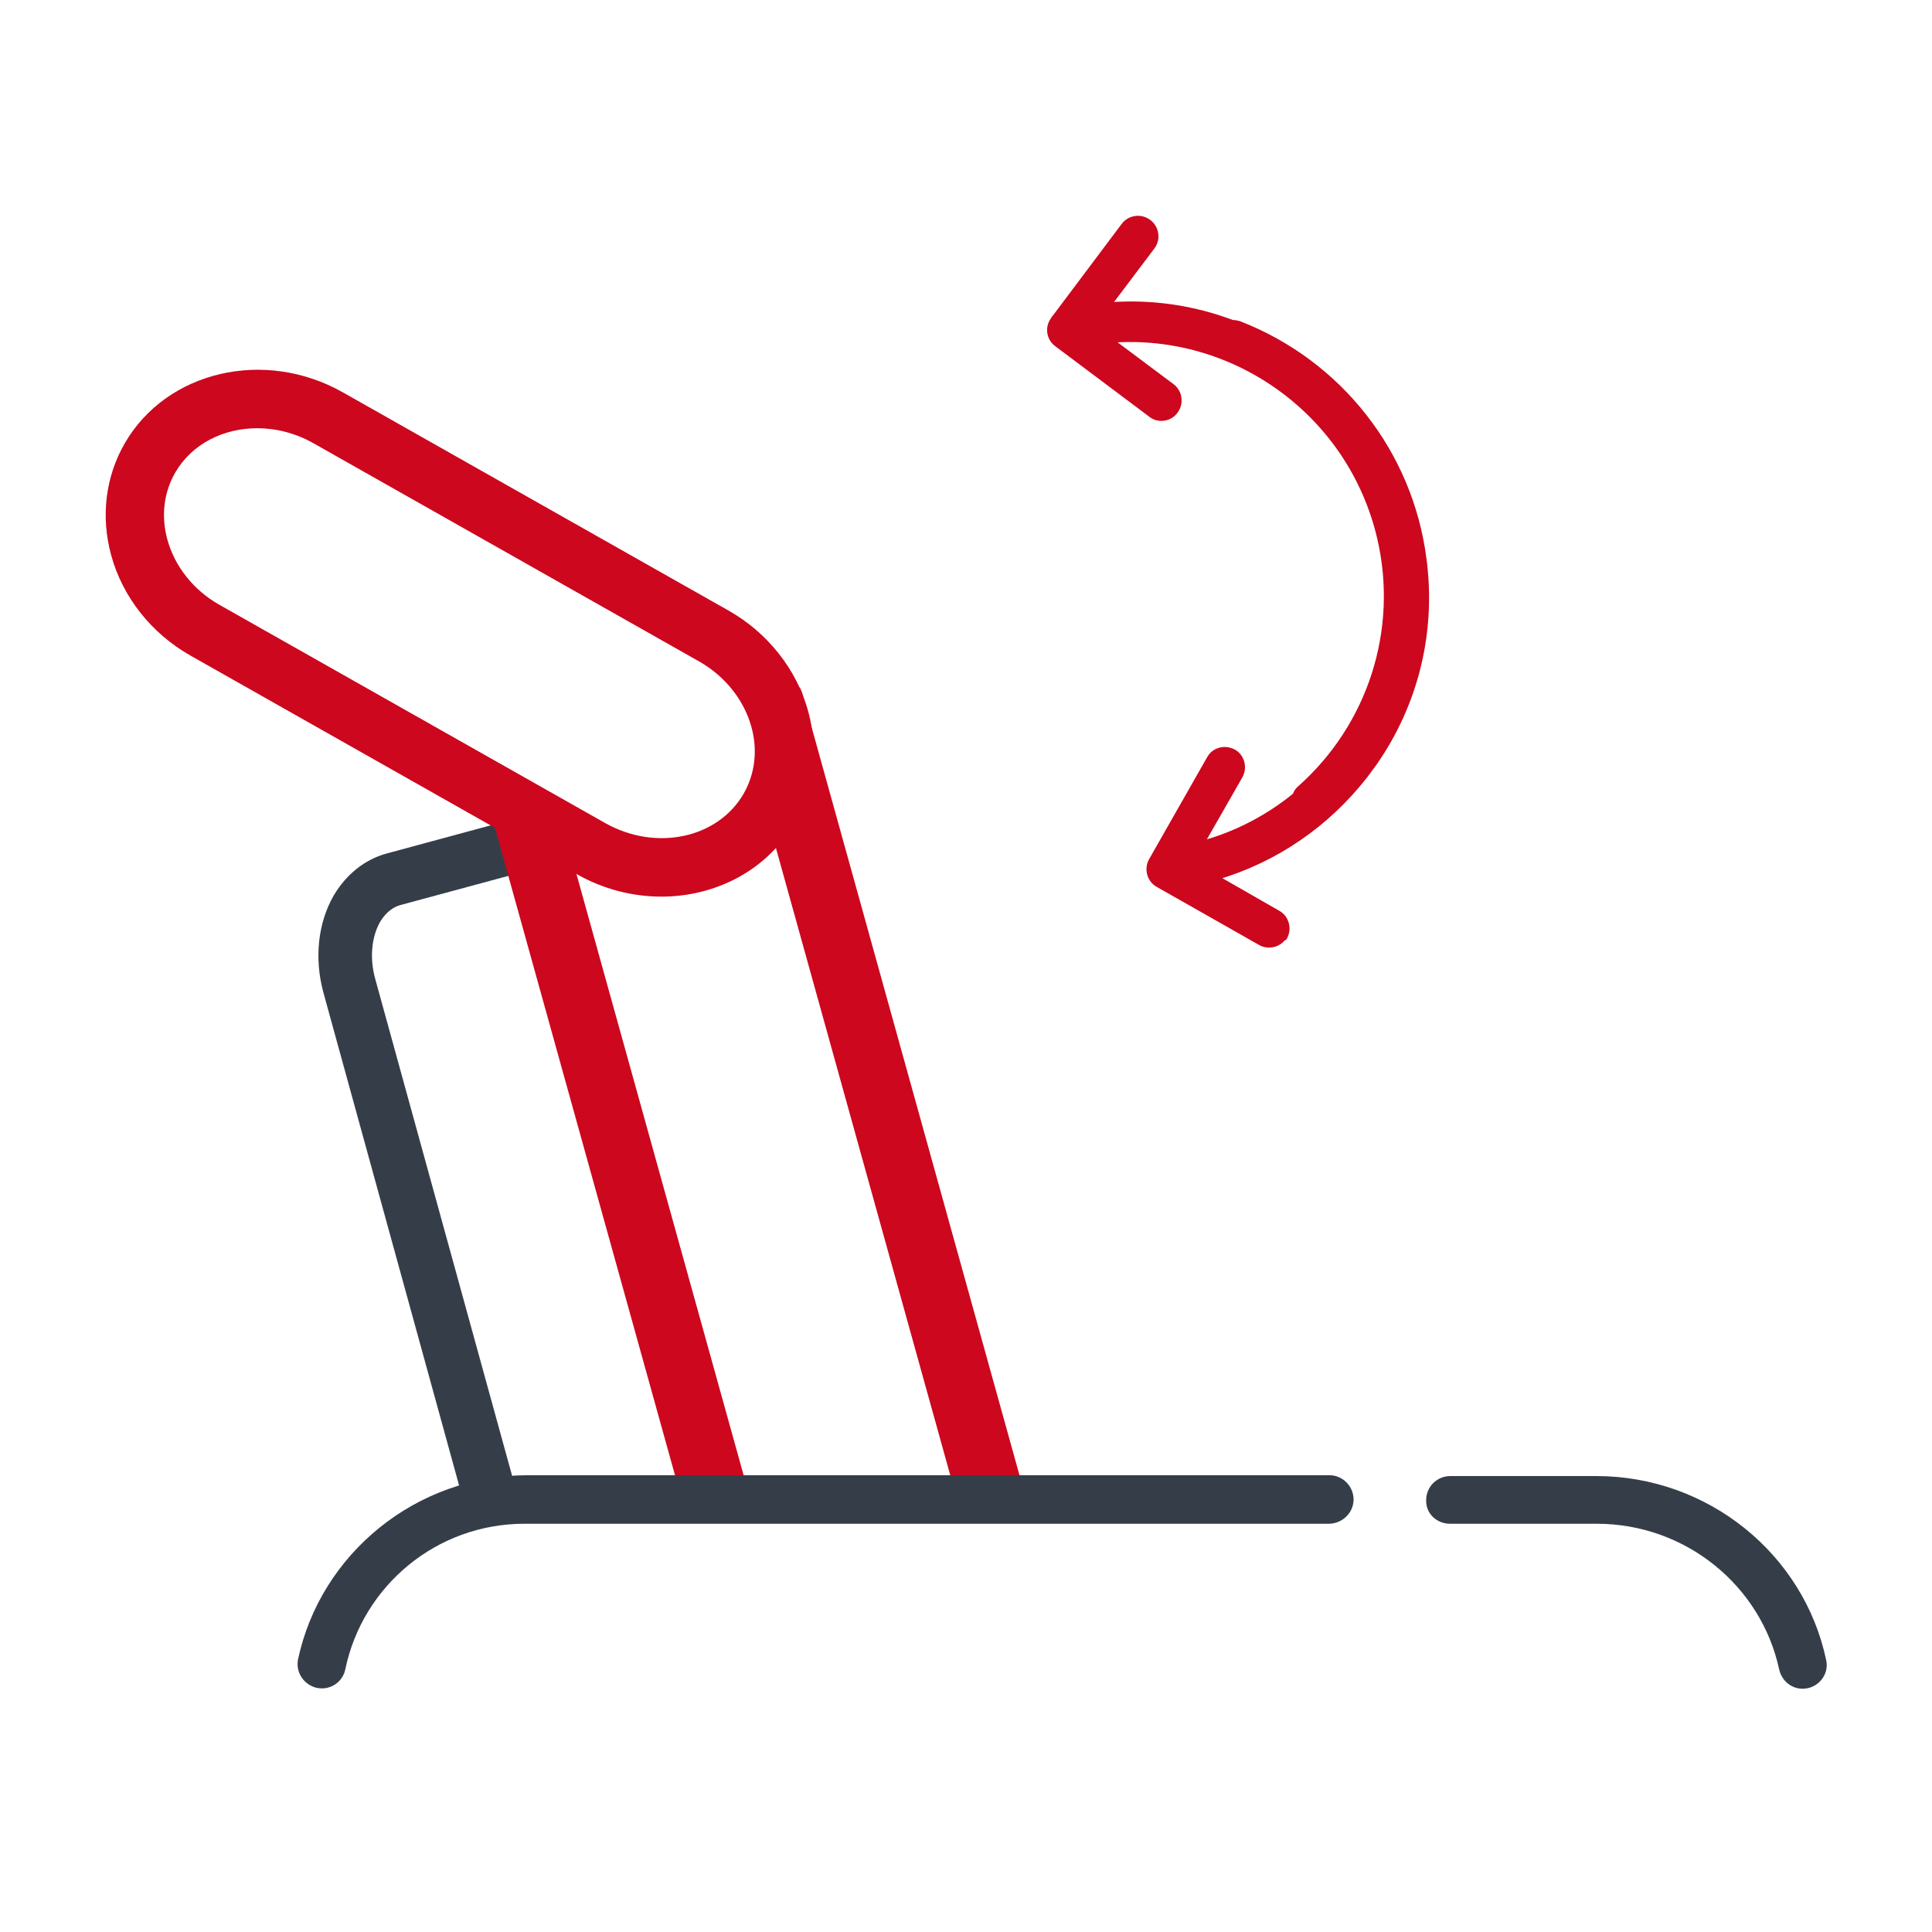
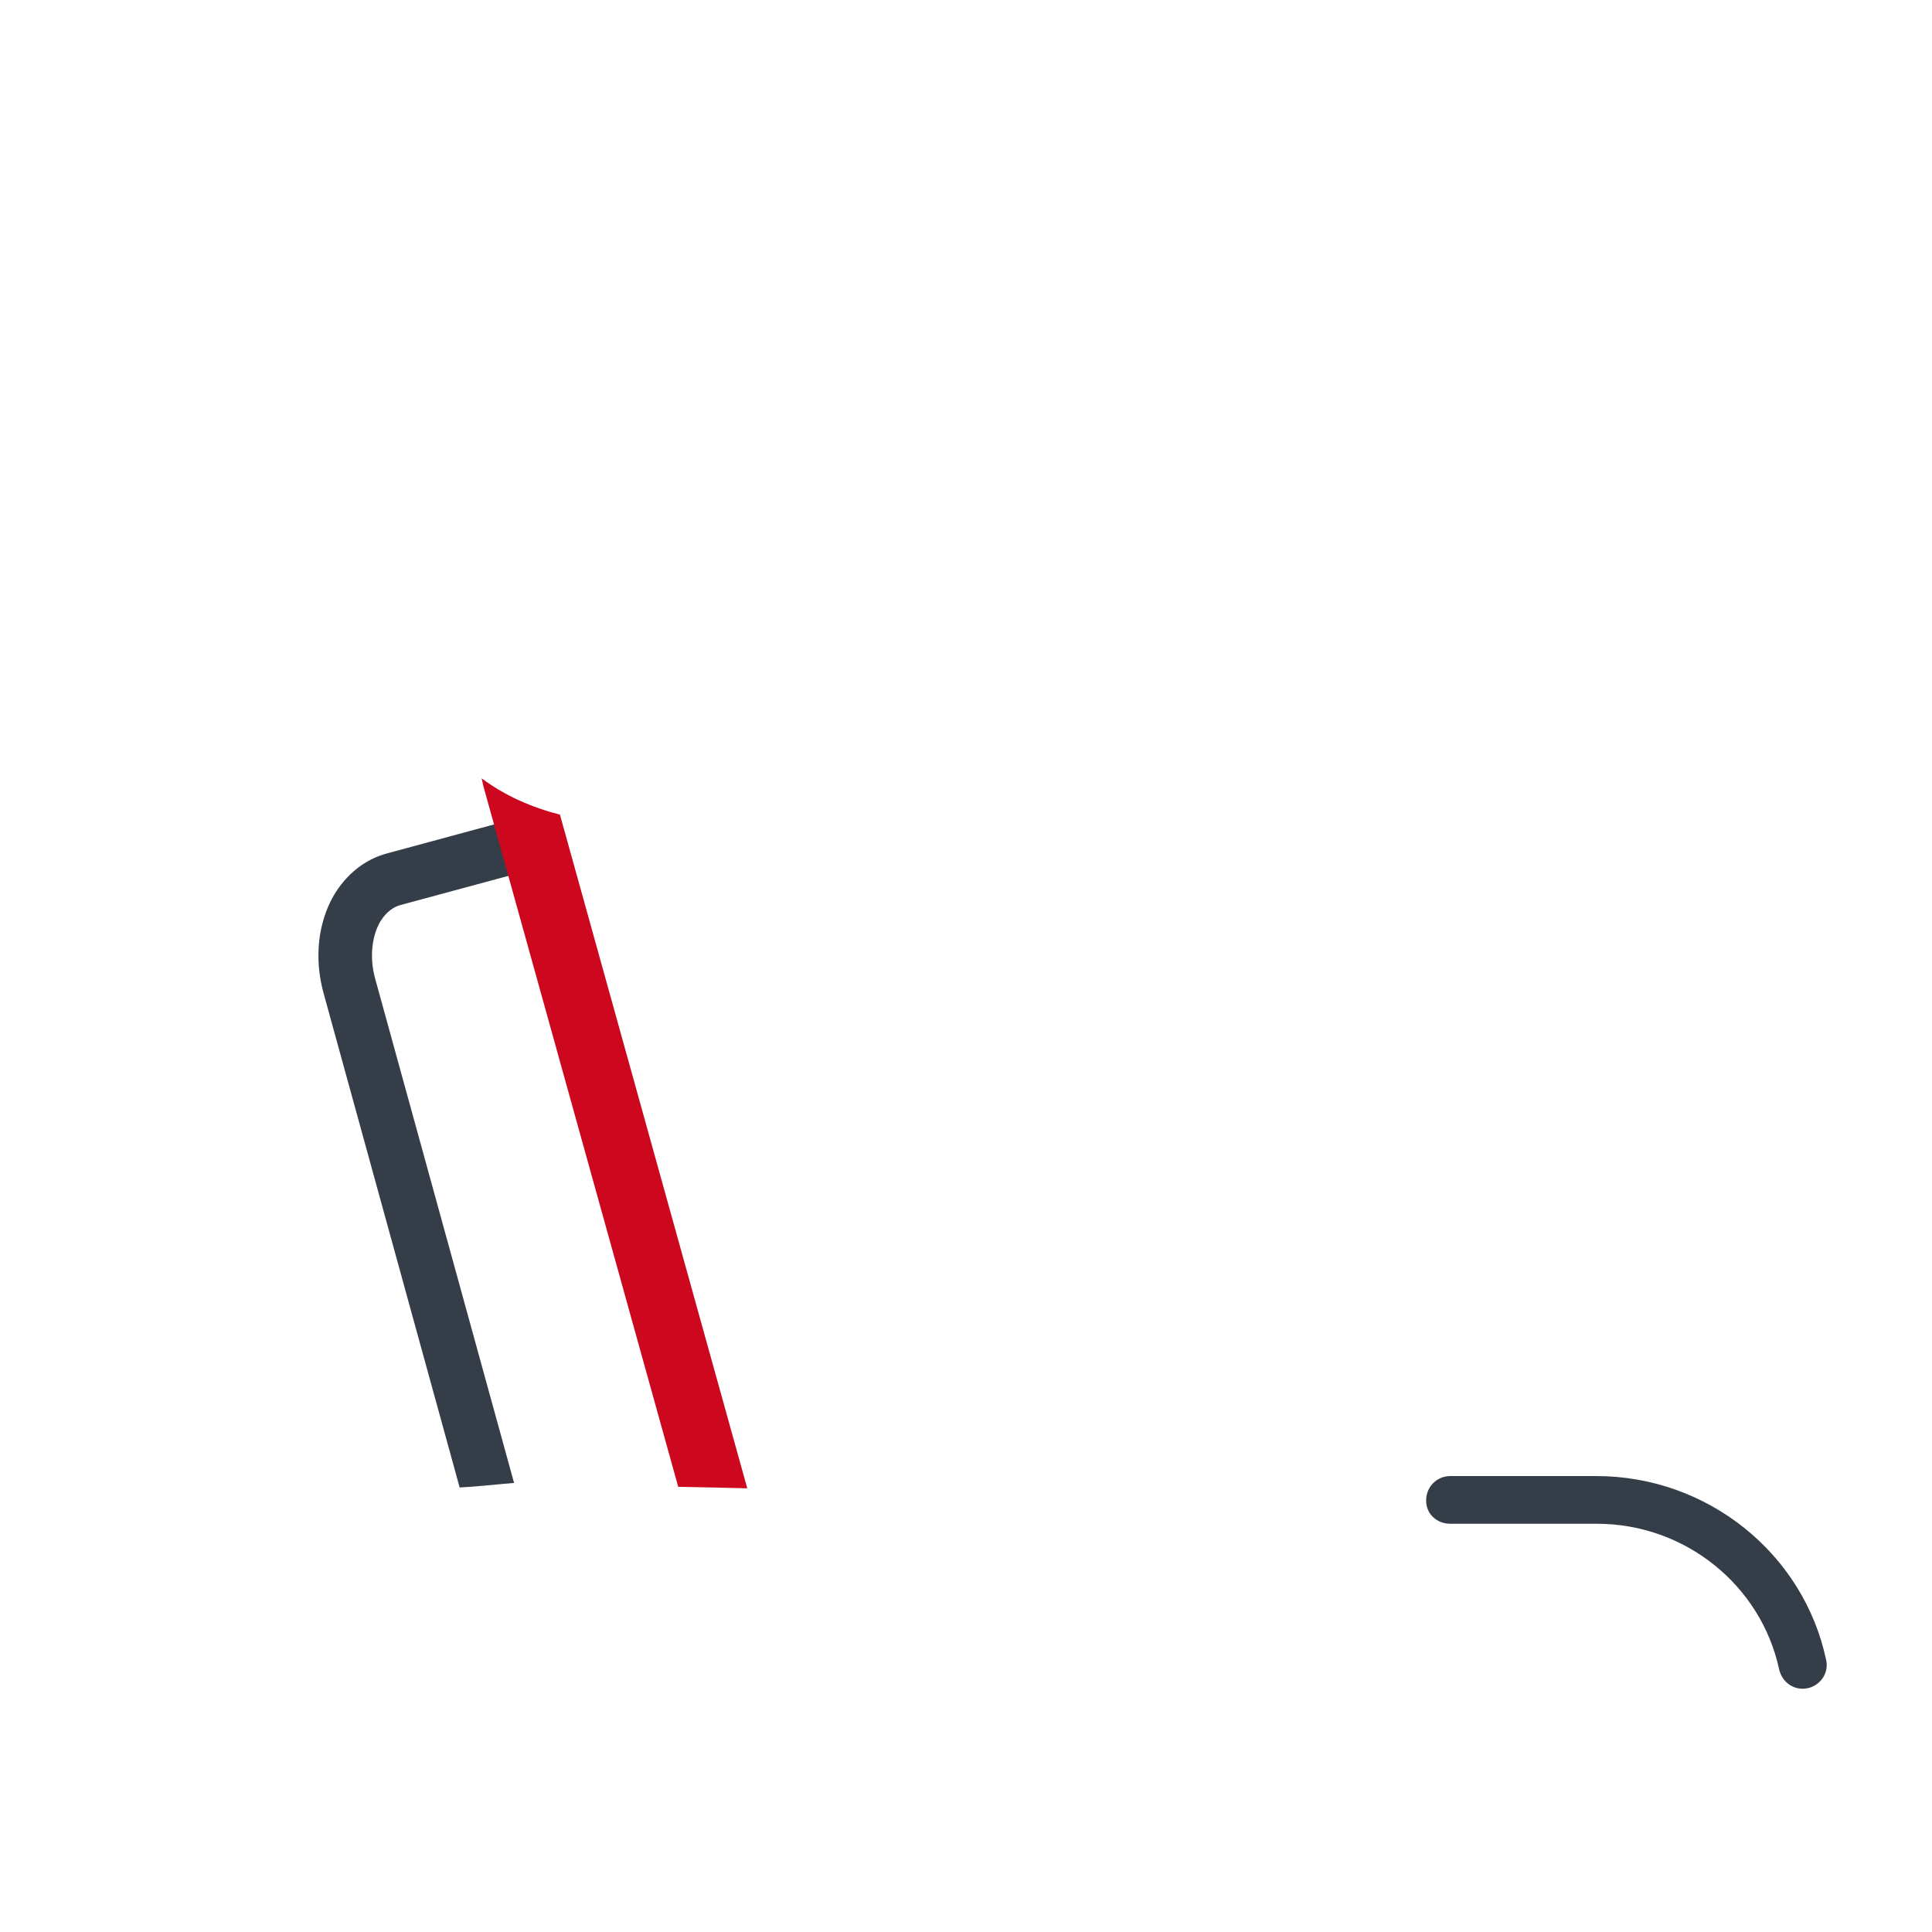
<svg xmlns="http://www.w3.org/2000/svg" version="1.1" id="Livello_1" x="0px" y="0px" viewBox="0 0 115 115" style="enable-background:new 0 0 115 115;" xml:space="preserve">
  <style type="text/css">
	.st0{fill:#353E48;}
	.st1{fill:#CC071E;}
	.st2{fill:#CC071E;stroke:#CC071E;stroke-width:0.305;stroke-miterlimit:10;}
</style>
  <g>
    <path class="st0" d="M30.6,88.27l-8.27-30.02c-0.33-1.2-0.22-2.45,0.28-3.35c0.22-0.37,0.59-0.85,1.23-1.03l8.81-2.38   c-0.92-0.46-1.77-1.03-2.6-1.68c-0.26-0.22-0.48-0.46-0.63-0.74l-6.39,1.73c-1.31,0.35-2.43,1.25-3.17,2.51   c-0.94,1.64-1.16,3.74-0.61,5.77l8.11,29.46C28.39,88.49,29.5,88.36,30.6,88.27" />
    <path class="st1" d="M28.67,46.33c0.02,0.13,0.07,0.28,0.09,0.42l11.61,41.75c1.38,0.02,2.73,0.06,4.11,0.09l-11.15-40.1   C31.64,48.06,30.05,47.36,28.67,46.33" />
-     <path class="st1" d="M61.19,89.71c-0.02-0.09-0.02-0.15-0.04-0.22L47.8,41.45c-0.04-0.2-0.11-0.37-0.2-0.55   c-0.11,0.18-0.24,0.35-0.39,0.51c-0.28,0.3-0.63,0.52-1.01,0.68c0.2,1,0.22,2.08,0.13,3.13c-0.09,0.96-0.42,1.77-0.94,2.39   l11.87,42.71c0.28-0.05,0.57-0.09,0.85-0.15c0.4-0.06,0.81-0.13,1.2-0.2c0.46-0.07,0.92-0.13,1.38-0.2s0.53-0.07,0.2,0   C61.01,89.74,61.1,89.71,61.19,89.71" />
-     <path class="st0" d="M19.16,100.5c0.68,0,1.27-0.48,1.4-1.16c1.03-4.94,5.42-8.64,10.65-8.64h47.87c0.79,0,1.46-0.61,1.49-1.4   c0.02-0.81-0.63-1.49-1.44-1.49H31.43c-6.67,0-12.35,4.68-13.69,10.96C17.56,99.66,18.26,100.5,19.16,100.5" />
    <path class="st0" d="M86.32,90.7h8.73c5.27,0,9.77,3.67,10.85,8.66c0.15,0.68,0.72,1.16,1.4,1.16c0.9,0,1.6-0.83,1.4-1.71   c-1.33-6.3-7.02-10.95-13.69-10.95h-8.68c-0.79,0-1.44,0.63-1.44,1.44C84.87,90.11,85.53,90.7,86.32,90.7" />
-     <path class="st1" d="M76.47,55.79c0.28-0.5,0.11-1.16-0.39-1.44l-3.7-2.12c3.52-1.03,6.6-3.13,8.9-6.08   c0.18-0.24,0.35-0.48,0.53-0.72c2.47-3.54,3.52-7.83,2.95-12.14c-0.81-6.34-5.03-11.7-10.98-14.02c-0.13-0.04-0.28-0.07-0.42-0.07   c-2.34-0.88-4.85-1.25-7.37-1.05l2.6-3.45c0.35-0.46,0.26-1.14-0.22-1.49c-0.46-0.35-1.14-0.26-1.49,0.22l-4.15,5.53   c0,0.02-0.02,0.02-0.02,0.02l-0.04,0.07c-0.33,0.46-0.22,1.11,0.24,1.44l5.6,4.2c0.02,0,0.02,0.02,0.02,0.02   c0.46,0.33,1.12,0.22,1.44-0.24c0.35-0.46,0.26-1.14-0.22-1.49l-3.65-2.73c7.39-0.57,14.3,4.35,16.03,11.79   c1.27,5.47-0.57,11.17-4.77,14.89c-0.13,0.11-0.22,0.24-0.26,0.4c-1.6,1.31-3.5,2.32-5.58,2.88l2.3-4.02   c0.28-0.5,0.11-1.16-0.39-1.44c-0.53-0.28-1.16-0.11-1.44,0.39l-3.46,6.08c-0.28,0.5-0.11,1.16,0.4,1.44l6.08,3.45   c0.48,0.28,1.09,0.13,1.4-0.3C76.43,55.86,76.45,55.83,76.47,55.79" />
-     <path class="st2" d="M76.47,55.79c0.28-0.5,0.11-1.16-0.39-1.44l-3.7-2.12c3.52-1.03,6.6-3.13,8.9-6.08   c0.18-0.24,0.35-0.48,0.53-0.72c2.47-3.54,3.52-7.83,2.95-12.14c-0.81-6.34-5.03-11.7-10.98-14.02c-0.13-0.04-0.28-0.07-0.42-0.07   c-2.34-0.88-4.85-1.25-7.37-1.05l2.6-3.45c0.35-0.46,0.26-1.14-0.22-1.49c-0.46-0.35-1.14-0.26-1.49,0.22l-4.15,5.53   c0,0.02-0.02,0.02-0.02,0.02l-0.04,0.07c-0.33,0.46-0.22,1.11,0.24,1.44l5.6,4.2c0.02,0,0.02,0.02,0.02,0.02   c0.46,0.33,1.12,0.22,1.44-0.24c0.35-0.46,0.26-1.14-0.22-1.49l-3.65-2.73c7.39-0.57,14.3,4.35,16.03,11.79   c1.27,5.47-0.57,11.17-4.77,14.89c-0.13,0.11-0.22,0.24-0.26,0.4c-1.6,1.31-3.5,2.32-5.58,2.88l2.3-4.02   c0.28-0.5,0.11-1.16-0.39-1.44c-0.53-0.28-1.16-0.11-1.44,0.39l-3.46,6.08c-0.28,0.5-0.11,1.16,0.4,1.44l6.08,3.45   c0.48,0.28,1.09,0.13,1.4-0.3C76.43,55.86,76.45,55.83,76.47,55.79z" />
    <g>
-       <path class="st1" d="M39.37,53.37c-1.7,0-3.45-0.43-5.06-1.35L11.35,39.03c-2.34-1.32-4.07-3.51-4.74-6.01    c-0.62-2.29-0.33-4.65,0.82-6.64c2.49-4.3,8.31-5.66,12.97-3.03l22.96,12.99c2.34,1.32,4.07,3.52,4.75,6.01    c0.62,2.29,0.33,4.65-0.82,6.63C45.65,51.81,42.59,53.37,39.37,53.37z M15.31,25.49c-2.01,0-3.89,0.93-4.88,2.64    c-0.68,1.18-0.85,2.59-0.47,3.98c0.44,1.61,1.57,3.03,3.1,3.89l22.96,12.99c3.01,1.7,6.7,0.92,8.24-1.74    c0.68-1.18,0.85-2.59,0.47-3.97c-0.44-1.61-1.57-3.03-3.1-3.9L18.67,26.39C17.6,25.78,16.43,25.49,15.31,25.49z" />
-     </g>
+       </g>
  </g>
</svg>